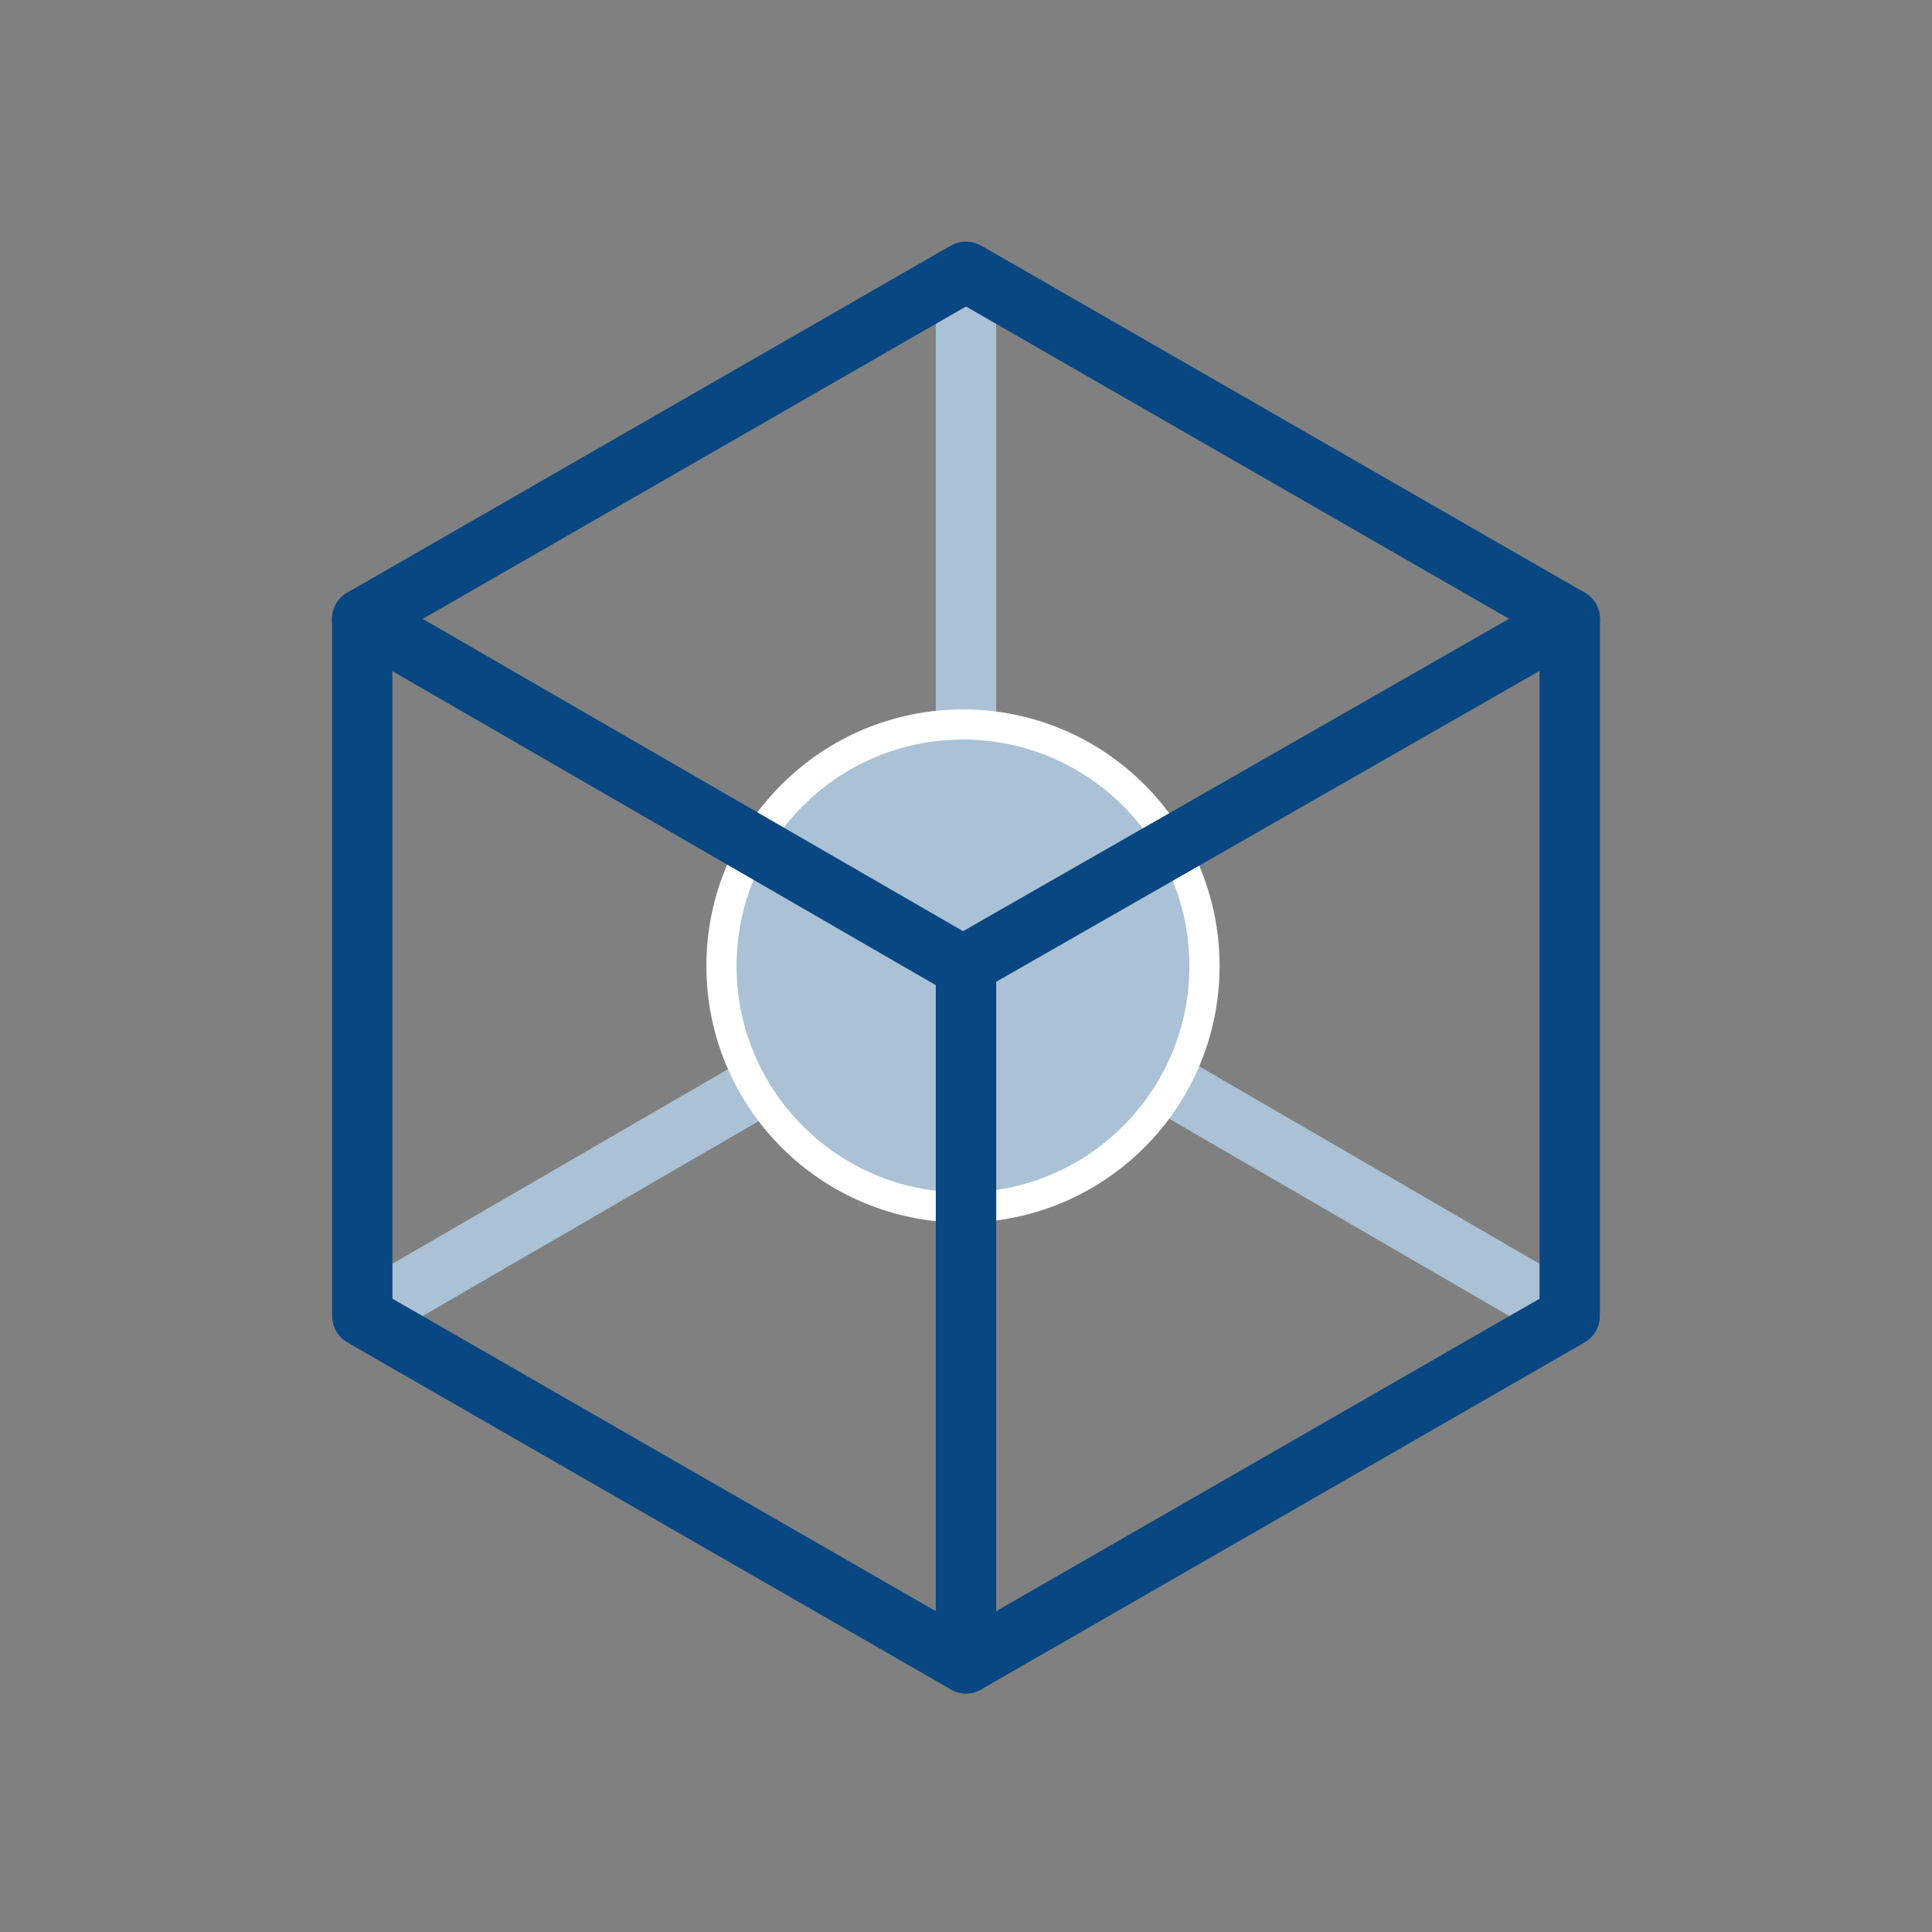
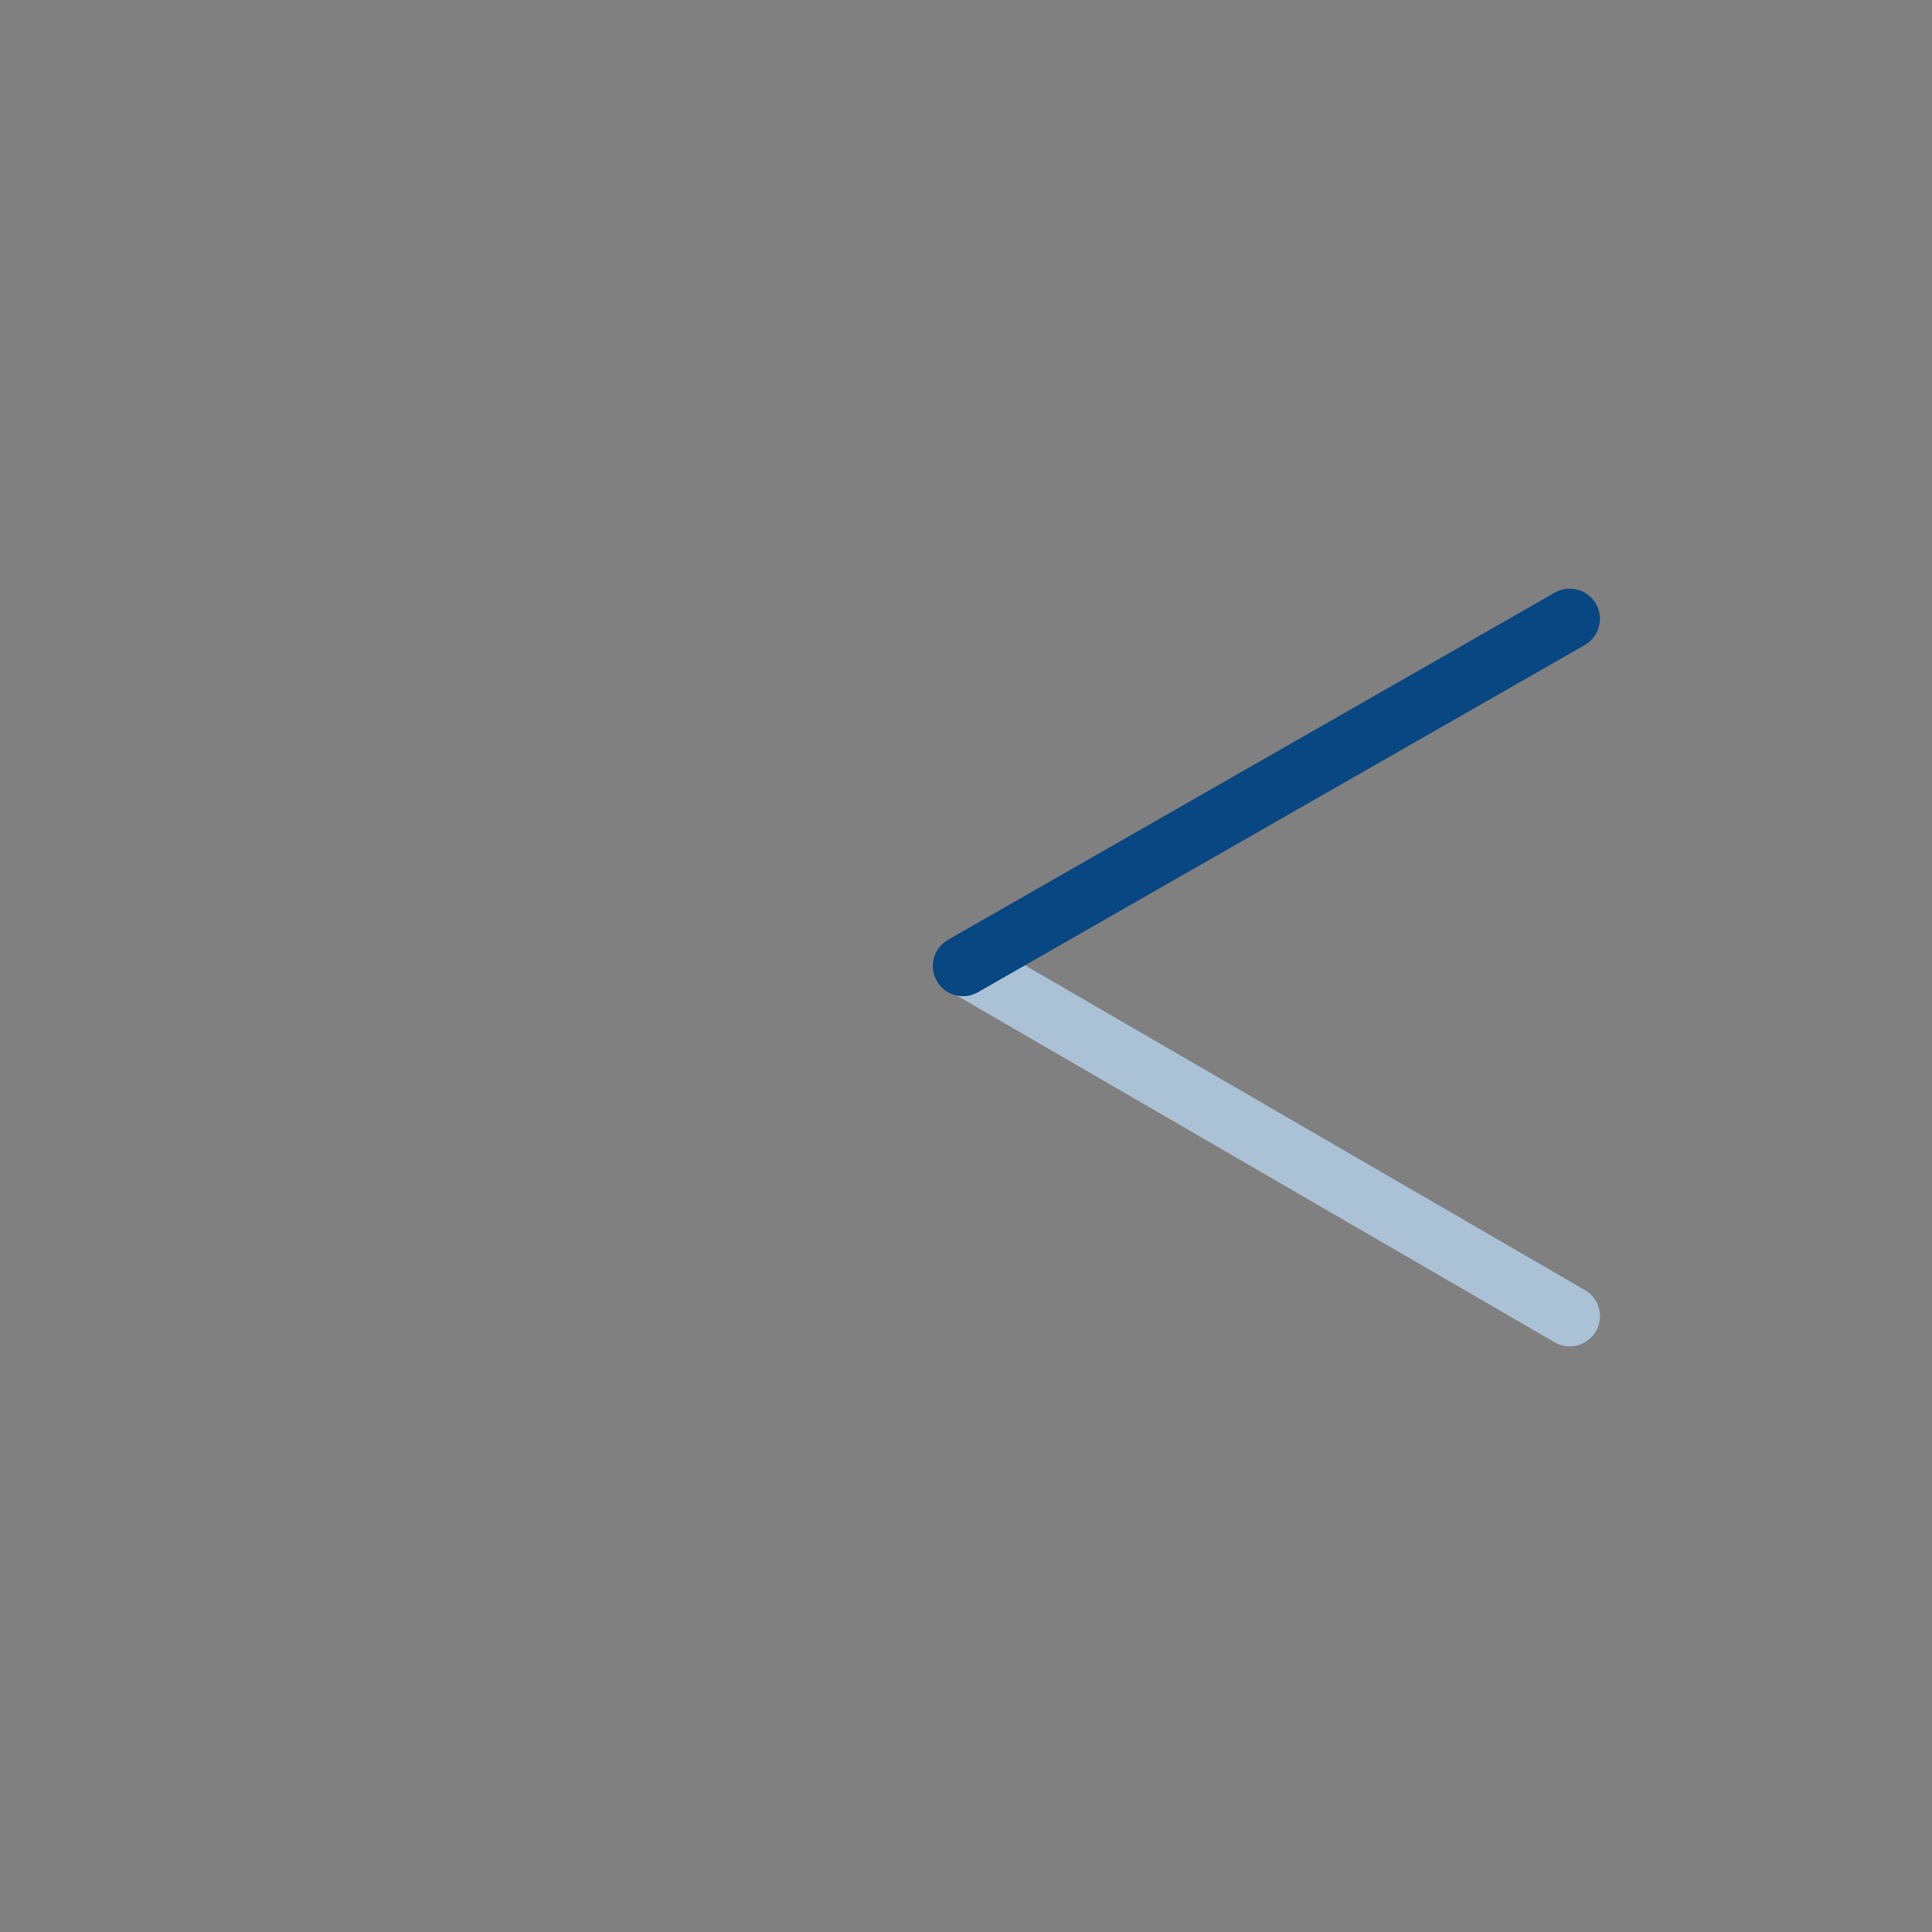
<svg xmlns="http://www.w3.org/2000/svg" xmlns:xlink="http://www.w3.org/1999/xlink" version="1.1" id="圖層_1" x="0px" y="0px" viewBox="0 0 64 64" style="enable-background:new 0 0 64 64;" xml:space="preserve">
  <rect x="0" y="0" width="64" height="64" fill="#808080" stroke="none" />
  <style type="text/css">
	.st0{clip-path:url(#SVGID_00000137113776592639253220000005563141820676572573_);}
	.st1{fill:none;stroke:#ABC1D5;stroke-width:2;stroke-linecap:round;stroke-linejoin:round;stroke-miterlimit:10;}
	.st2{fill:none;stroke:#084782;stroke-width:2;stroke-linecap:round;stroke-linejoin:round;stroke-miterlimit:10;}
	.st3{fill:#ABC1D5;stroke:#FFFFFF;}
</style>
  <g>
    <defs>
      <rect id="SVGID_1_" y="0" width="64" height="64" />
    </defs>
    <clipPath id="SVGID_00000076584791056491571240000007381899487354127747_">
      <use xlink:href="#SVGID_1_" style="overflow:visible;" />
    </clipPath>
    <g id="Certificated-Structure" style="clip-path:url(#SVGID_00000076584791056491571240000007381899487354127747_);">
      <g id="Group_4161" transform="translate(-2226 -318)">
-         <line id="Line_395" class="st1" x1="2258" y1="327" x2="2258" y2="350" />
-         <path id="Path_18551" class="st1" d="M2278,361.6l-20-11.6l-20,11.6" />
-         <path id="Path_18552" class="st2" d="M2278,361.6v-23.1l-20-11.5l-20,11.5v23.1l20,11.5L2278,361.6z" />
-         <circle id="Ellipse_134" class="st3" cx="2257.9" cy="350" r="8" />
-         <line id="Line_396" class="st2" x1="2238" y1="338.5" x2="2257.9" y2="350" />
+         <path id="Path_18551" class="st1" d="M2278,361.6l-20-11.6" />
        <line id="Line_397" class="st2" x1="2257.9" y1="350" x2="2278" y2="338.5" />
-         <line id="Line_398" class="st2" x1="2258" y1="350" x2="2258" y2="373.1" />
      </g>
    </g>
  </g>
</svg>